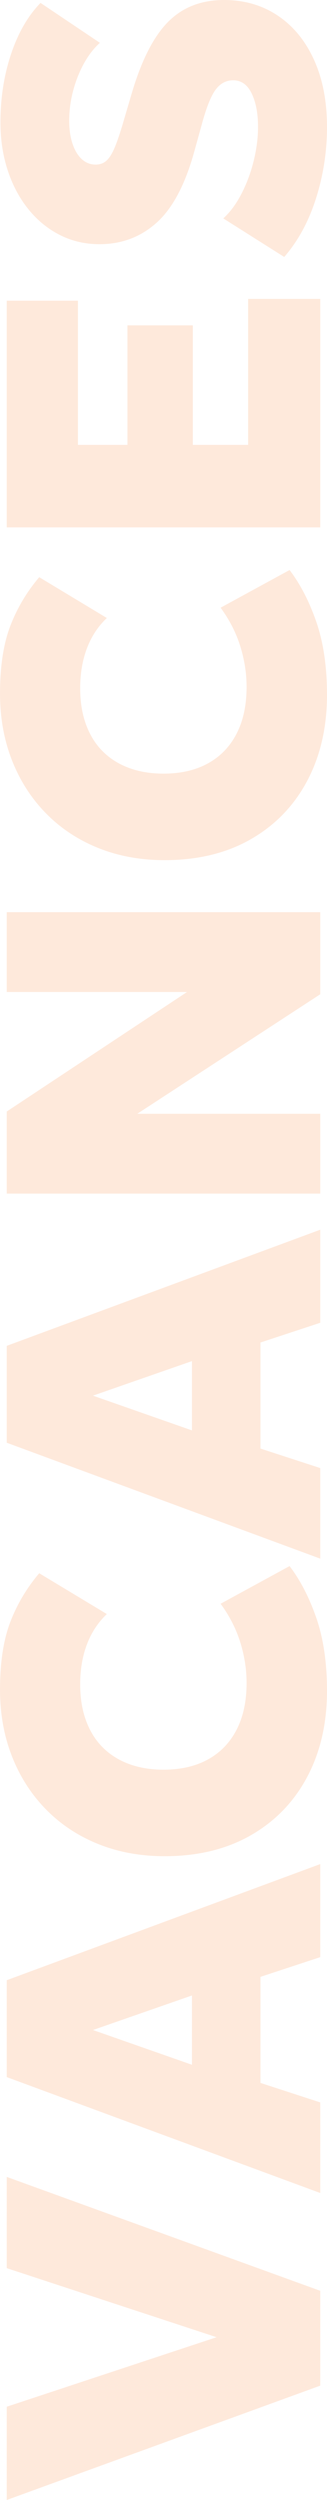
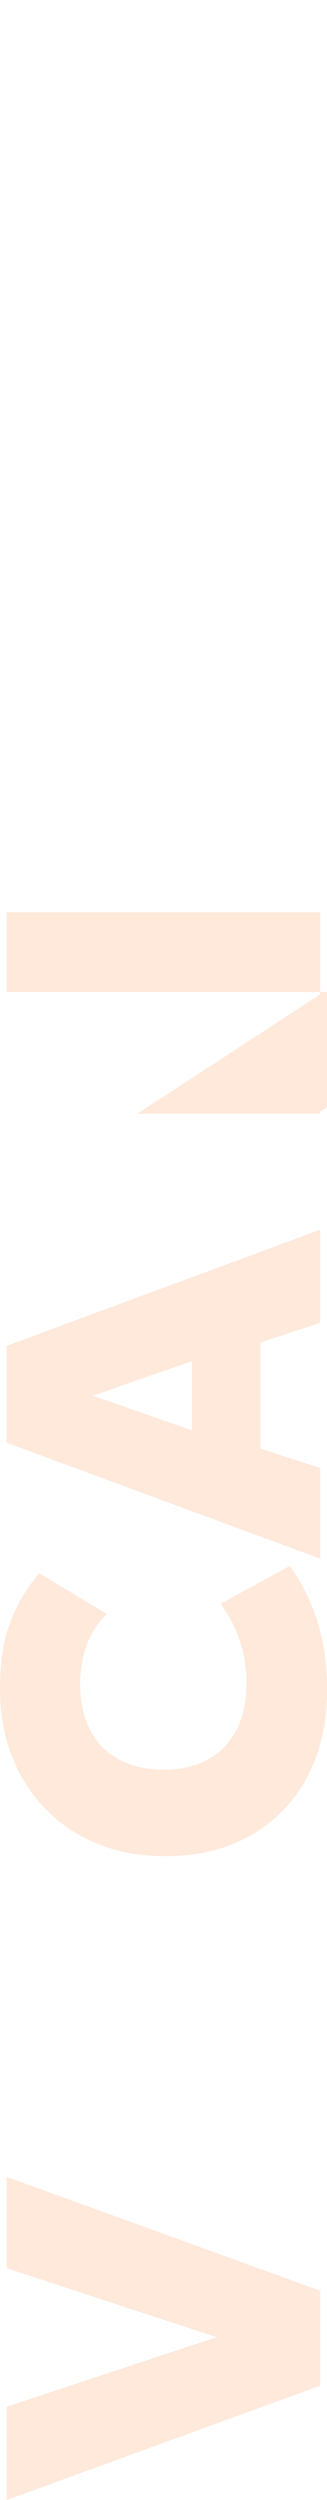
<svg xmlns="http://www.w3.org/2000/svg" id="Calque_2" viewBox="0 0 172.13 1314.39">
  <defs>
    <style>.cls-1{opacity:.24;}.cls-2{fill:#f9a268;}</style>
  </defs>
  <g id="Calque_1-2">
    <g class="cls-1">
      <path class="cls-2" d="M168.59,1254.26L3.54,1314.39v-49.04l110.47-36.55-110.47-36.31v-47.98l165.05,59.89v49.87Z" />
-       <path class="cls-2" d="M168.59,1152.99L3.54,1092.04v-50.93l165.05-61.07v48.93l-31.48,10.37v55.76l31.48,10.26v47.63ZM101.04,1085.56v-36.43l-52.11,18.16,52.11,18.27Z" />
      <path class="cls-2" d="M172.13,888.91c0,17.14-3.48,32.24-10.43,45.33-6.96,13.09-16.84,23.3-29.65,30.65-12.81,7.35-27.94,11.02-45.39,11.02-12.73,0-24.4-2.14-35.01-6.42-10.61-4.28-19.77-10.35-27.47-18.21-7.7-7.86-13.66-17.13-17.86-27.82-4.2-10.69-6.31-22.4-6.31-35.13,0-14.23,1.79-26.03,5.36-35.43,3.58-9.39,8.67-17.98,15.27-25.76l35.6,21.46c-4.64,4.4-8.13,9.73-10.49,15.97s-3.54,13.22-3.54,20.93c0,7.15,1.02,13.52,3.07,19.1,2.04,5.58,4.97,10.28,8.78,14.09,3.81,3.81,8.41,6.72,13.79,8.72,5.38,2,11.46,3.01,18.21,3.01,9.12,0,16.94-1.81,23.46-5.42,6.52-3.61,11.54-8.82,15.03-15.62,3.5-6.8,5.25-14.99,5.25-24.58,0-7.07-1.1-14.17-3.3-21.28-2.2-7.11-5.66-13.89-10.38-20.34l36.31-19.81c5.74,7.55,10.45,16.7,14.15,27.47,3.69,10.77,5.54,23.46,5.54,38.08Z" />
      <path class="cls-2" d="M168.59,819.47L3.54,758.52v-50.93l165.05-61.07v48.93l-31.48,10.38v55.76l31.48,10.26v47.63ZM101.04,752.04v-36.43l-52.11,18.16,52.11,18.27Z" />
-       <path class="cls-2" d="M168.59,627.54H3.54v-43.15l94.9-62.84H3.54v-41.97h165.05v43.15l-96.32,62.84h96.32v41.97Z" />
-       <path class="cls-2" d="M172.13,365.23c0,17.14-3.48,32.24-10.43,45.33-6.96,13.09-16.84,23.3-29.65,30.65-12.81,7.35-27.94,11.02-45.39,11.02-12.73,0-24.4-2.14-35.01-6.42-10.61-4.28-19.77-10.35-27.47-18.21-7.7-7.86-13.66-17.13-17.86-27.82-4.2-10.69-6.31-22.4-6.31-35.13,0-14.23,1.79-26.03,5.36-35.43,3.58-9.39,8.67-17.98,15.27-25.76l35.6,21.46c-4.64,4.4-8.13,9.73-10.49,15.97s-3.54,13.22-3.54,20.93c0,7.15,1.02,13.52,3.07,19.1,2.04,5.58,4.97,10.28,8.78,14.09,3.81,3.81,8.41,6.72,13.79,8.72,5.38,2,11.46,3.01,18.21,3.01,9.12,0,16.94-1.81,23.46-5.42,6.52-3.61,11.54-8.82,15.03-15.62,3.5-6.8,5.25-14.99,5.25-24.58,0-7.07-1.1-14.17-3.3-21.28-2.2-7.11-5.66-13.89-10.38-20.34l36.31-19.81c5.74,7.55,10.45,16.7,14.15,27.47,3.69,10.77,5.54,23.46,5.54,38.08Z" />
-       <path class="cls-2" d="M168.59,277.28H3.54v-119.19h37.49v75.81h26.05v-62.84h34.42v62.84h29.12v-76.75h37.96v120.13Z" />
-       <path class="cls-2" d="M172.13,66.73c0,12.89-1.93,25.41-5.78,37.55-3.85,12.14-9.43,22.42-16.74,30.83l-32.07-20.28c3.7-3.38,6.92-7.76,9.67-13.15,2.75-5.38,4.87-11.14,6.37-17.27,1.49-6.13,2.24-12.02,2.24-17.68,0-7.15-1.12-13.03-3.36-17.62-2.24-4.6-5.48-6.9-9.73-6.9-3.77,0-6.9,1.71-9.37,5.13s-4.93,9.73-7.37,18.92l-3.66,13.2c-4.79,17.45-11.39,29.97-19.81,37.55-8.41,7.59-18.47,11.38-30.18,11.38-7.47,0-14.36-1.59-20.69-4.77-6.33-3.18-11.85-7.66-16.56-13.44-4.72-5.78-8.37-12.57-10.96-20.4C1.53,81.96.24,73.49.24,64.37c0-12.89,1.87-24.89,5.6-36.02C9.57,17.23,14.74,8.29,21.34,1.53l31.24,20.99c-3.22,2.91-6.03,6.54-8.43,10.91-2.4,4.36-4.28,9.14-5.66,14.32-1.37,5.19-2.06,10.42-2.06,15.68,0,4.64.59,8.71,1.77,12.2,1.18,3.5,2.81,6.19,4.89,8.08,2.08,1.89,4.5,2.83,7.25,2.83,2.36,0,4.32-.75,5.89-2.24,1.57-1.49,3.07-4.01,4.48-7.55,1.42-3.54,2.99-8.33,4.72-14.38l3.89-13.2c5.11-17.37,11.48-29.9,19.1-37.61C96.05,3.85,105.87,0,117.89,0c10.69,0,20.12,2.73,28.29,8.19,8.17,5.46,14.54,13.2,19.1,23.23,4.56,10.02,6.84,21.79,6.84,35.31Z" />
+       <path class="cls-2" d="M168.59,627.54v-43.15l94.9-62.84H3.54v-41.97h165.05v43.15l-96.32,62.84h96.32v41.97Z" />
    </g>
  </g>
</svg>